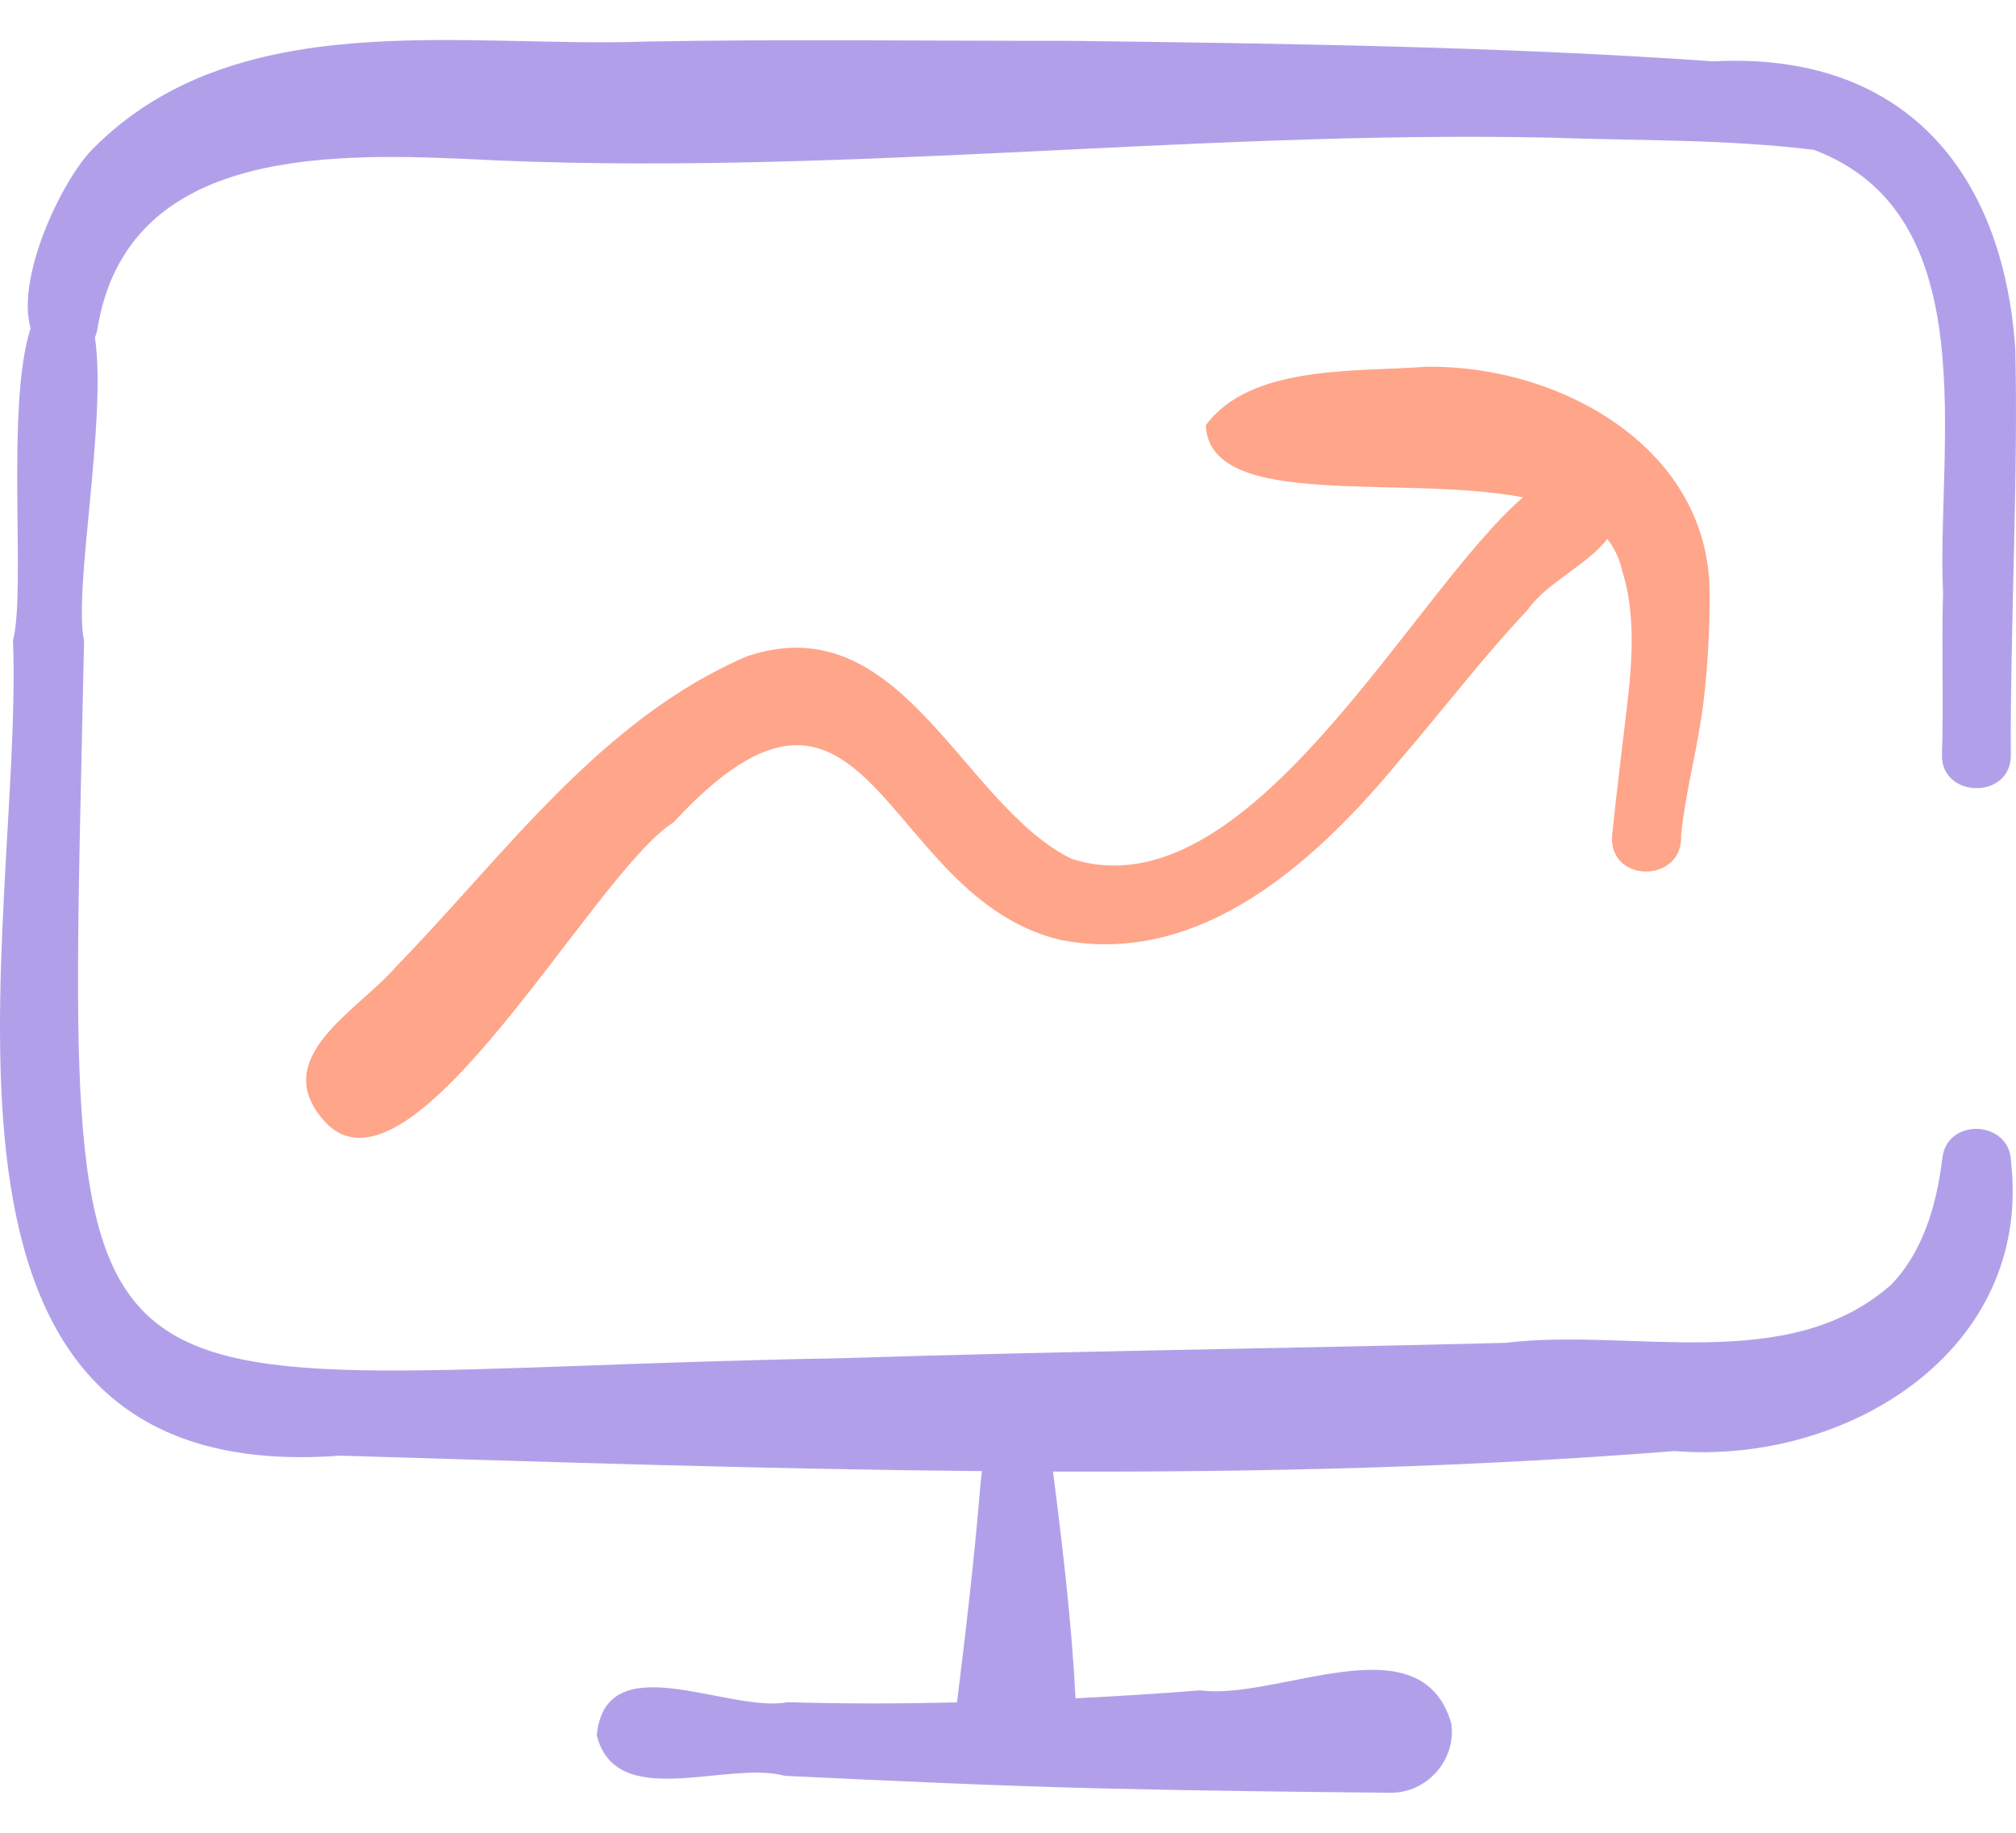
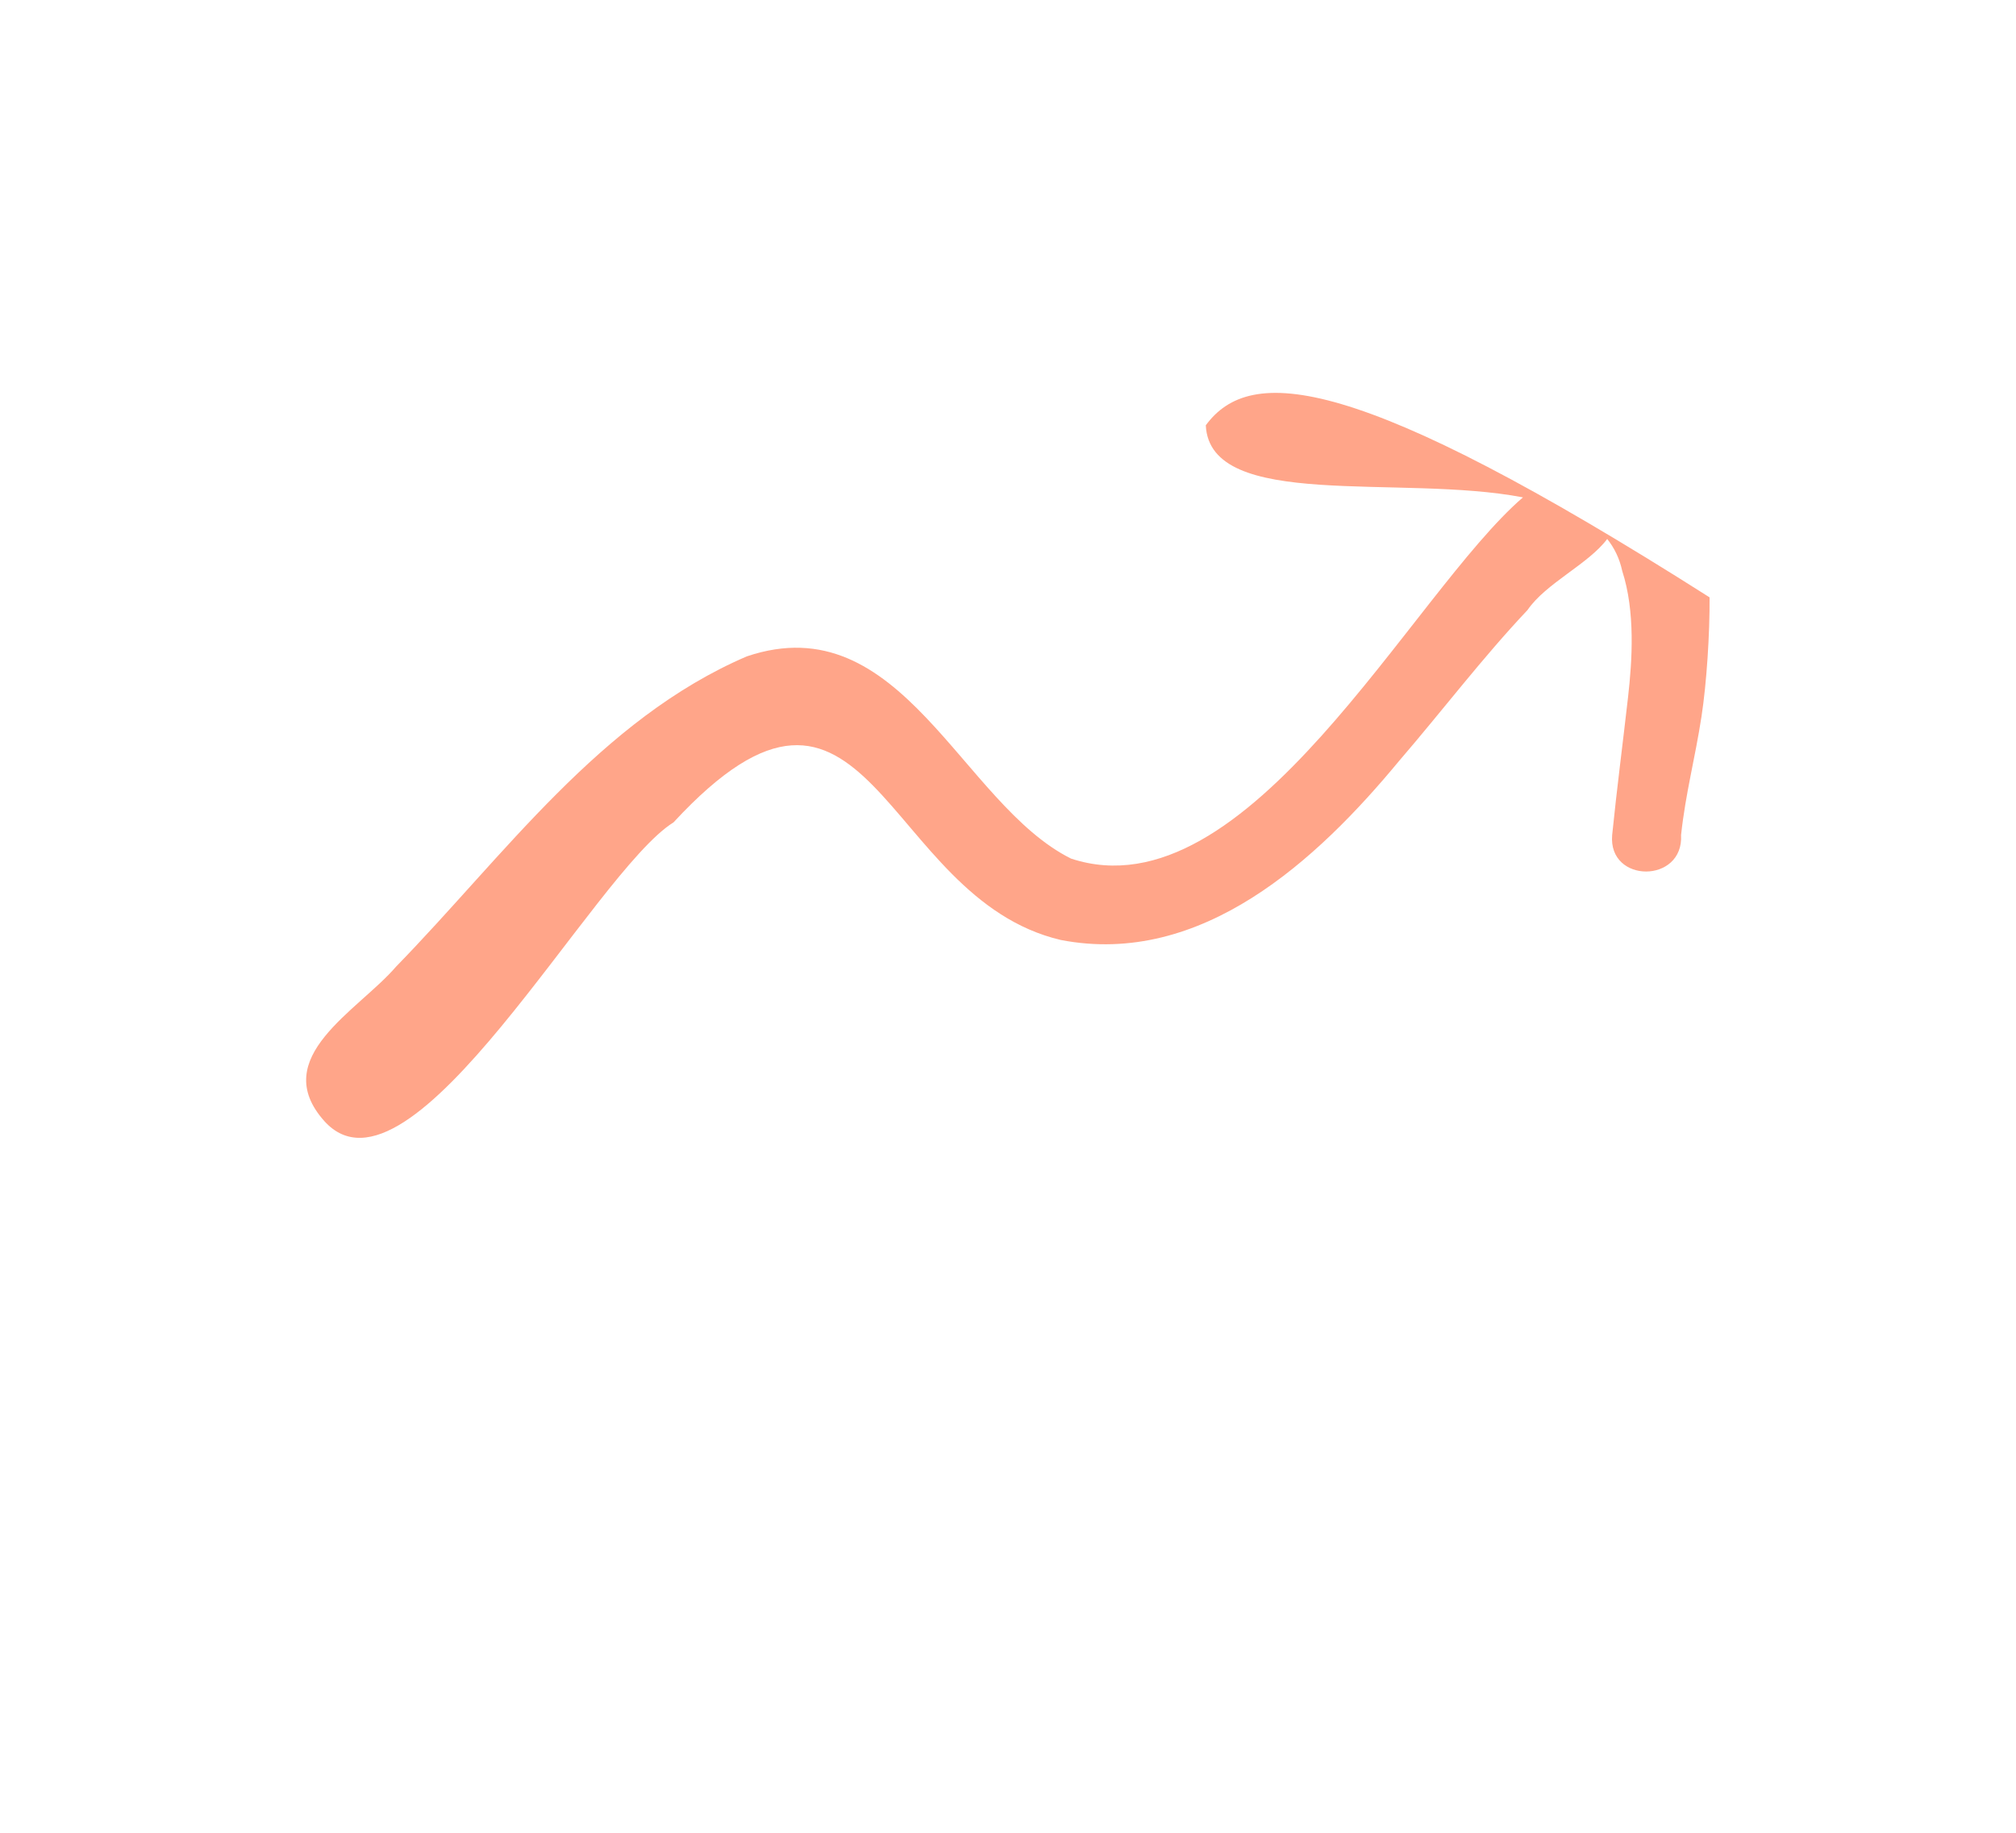
<svg xmlns="http://www.w3.org/2000/svg" width="44" height="40" viewBox="0 0 44 40" fill="none">
-   <path d="M42.392 25.281C42.27 26.284 41.977 27.316 41.272 28.041C39.016 30.03 35.62 28.972 32.859 29.307C28.043 29.432 23.173 29.488 18.354 29.643C0.748 29.949 1.452 32.367 1.835 13.99C1.594 12.872 2.338 9.173 2.072 7.364C2.095 7.311 2.112 7.255 2.123 7.196C2.747 3.302 6.991 3.331 10.146 3.468C18.006 3.886 25.955 2.837 33.818 3.004C35.741 3.073 37.682 3.035 39.591 3.271C43.369 4.696 42.259 9.765 42.408 12.953C42.374 13.97 42.422 15.458 42.384 16.465C42.354 17.43 43.895 17.458 43.887 16.48C43.87 13.87 44.055 10.19 43.983 7.595C43.708 3.678 41.495 1.125 37.4 1.339C32.781 1.016 27.954 0.948 23.318 0.891C20.423 0.894 16.973 0.852 14.099 0.907C10.098 1.053 5.153 0.073 2.008 3.266C1.359 3.933 0.345 6.033 0.668 7.164C0.115 8.892 0.574 12.869 0.284 13.974C0.519 20.27 -2.611 32.523 7.426 31.769C12.023 31.907 16.727 32.065 21.431 32.107C21.419 32.218 21.407 32.33 21.395 32.441C21.27 33.969 21.078 35.619 20.887 37.155C19.652 37.183 18.416 37.187 17.189 37.15C15.905 37.398 13.214 35.871 13.025 37.874C13.444 39.552 15.87 38.412 17.128 38.757C19.438 38.867 21.904 38.983 24.227 39.036C26.199 39.082 28.369 39.109 30.335 39.126C31.142 39.142 31.793 38.408 31.674 37.608C31.006 35.343 27.883 37.123 26.192 36.891C25.363 36.96 24.345 37.021 23.474 37.066C23.39 35.427 23.192 33.756 22.982 32.117C27.547 32.132 32.1 32.023 36.545 31.669C40.28 31.973 44.362 29.503 43.891 25.349C43.87 24.45 42.492 24.377 42.392 25.281Z" fill="#B1A0E9" />
-   <path d="M37.312 13.037C37.371 9.784 34.038 7.956 31.116 8.005C29.576 8.12 27.288 7.959 26.317 9.282C26.405 11.158 30.564 10.341 33.239 10.855C30.796 12.962 27.237 20.009 23.377 18.739C20.98 17.549 19.68 13.184 16.3 14.325C13.1 15.698 10.996 18.685 8.643 21.098C7.82 22.058 5.84 23.08 7.079 24.468C8.966 26.561 12.961 19.027 14.7 17.948C18.978 13.321 19.227 19.593 23.153 20.515C26.225 21.108 28.747 18.77 30.536 16.607C31.48 15.511 32.359 14.351 33.337 13.316C33.74 12.727 34.667 12.313 35.078 11.763C35.234 11.958 35.347 12.188 35.406 12.461C35.692 13.346 35.625 14.402 35.533 15.213C35.418 16.228 35.289 17.208 35.186 18.226C35.096 19.286 36.75 19.286 36.69 18.223C36.791 17.297 36.995 16.558 37.136 15.637C37.247 14.918 37.318 13.829 37.312 13.037Z" fill="#FFA589" />
+   <path d="M37.312 13.037C29.576 8.12 27.288 7.959 26.317 9.282C26.405 11.158 30.564 10.341 33.239 10.855C30.796 12.962 27.237 20.009 23.377 18.739C20.98 17.549 19.68 13.184 16.3 14.325C13.1 15.698 10.996 18.685 8.643 21.098C7.82 22.058 5.84 23.08 7.079 24.468C8.966 26.561 12.961 19.027 14.7 17.948C18.978 13.321 19.227 19.593 23.153 20.515C26.225 21.108 28.747 18.77 30.536 16.607C31.48 15.511 32.359 14.351 33.337 13.316C33.74 12.727 34.667 12.313 35.078 11.763C35.234 11.958 35.347 12.188 35.406 12.461C35.692 13.346 35.625 14.402 35.533 15.213C35.418 16.228 35.289 17.208 35.186 18.226C35.096 19.286 36.75 19.286 36.69 18.223C36.791 17.297 36.995 16.558 37.136 15.637C37.247 14.918 37.318 13.829 37.312 13.037Z" fill="#FFA589" />
</svg>